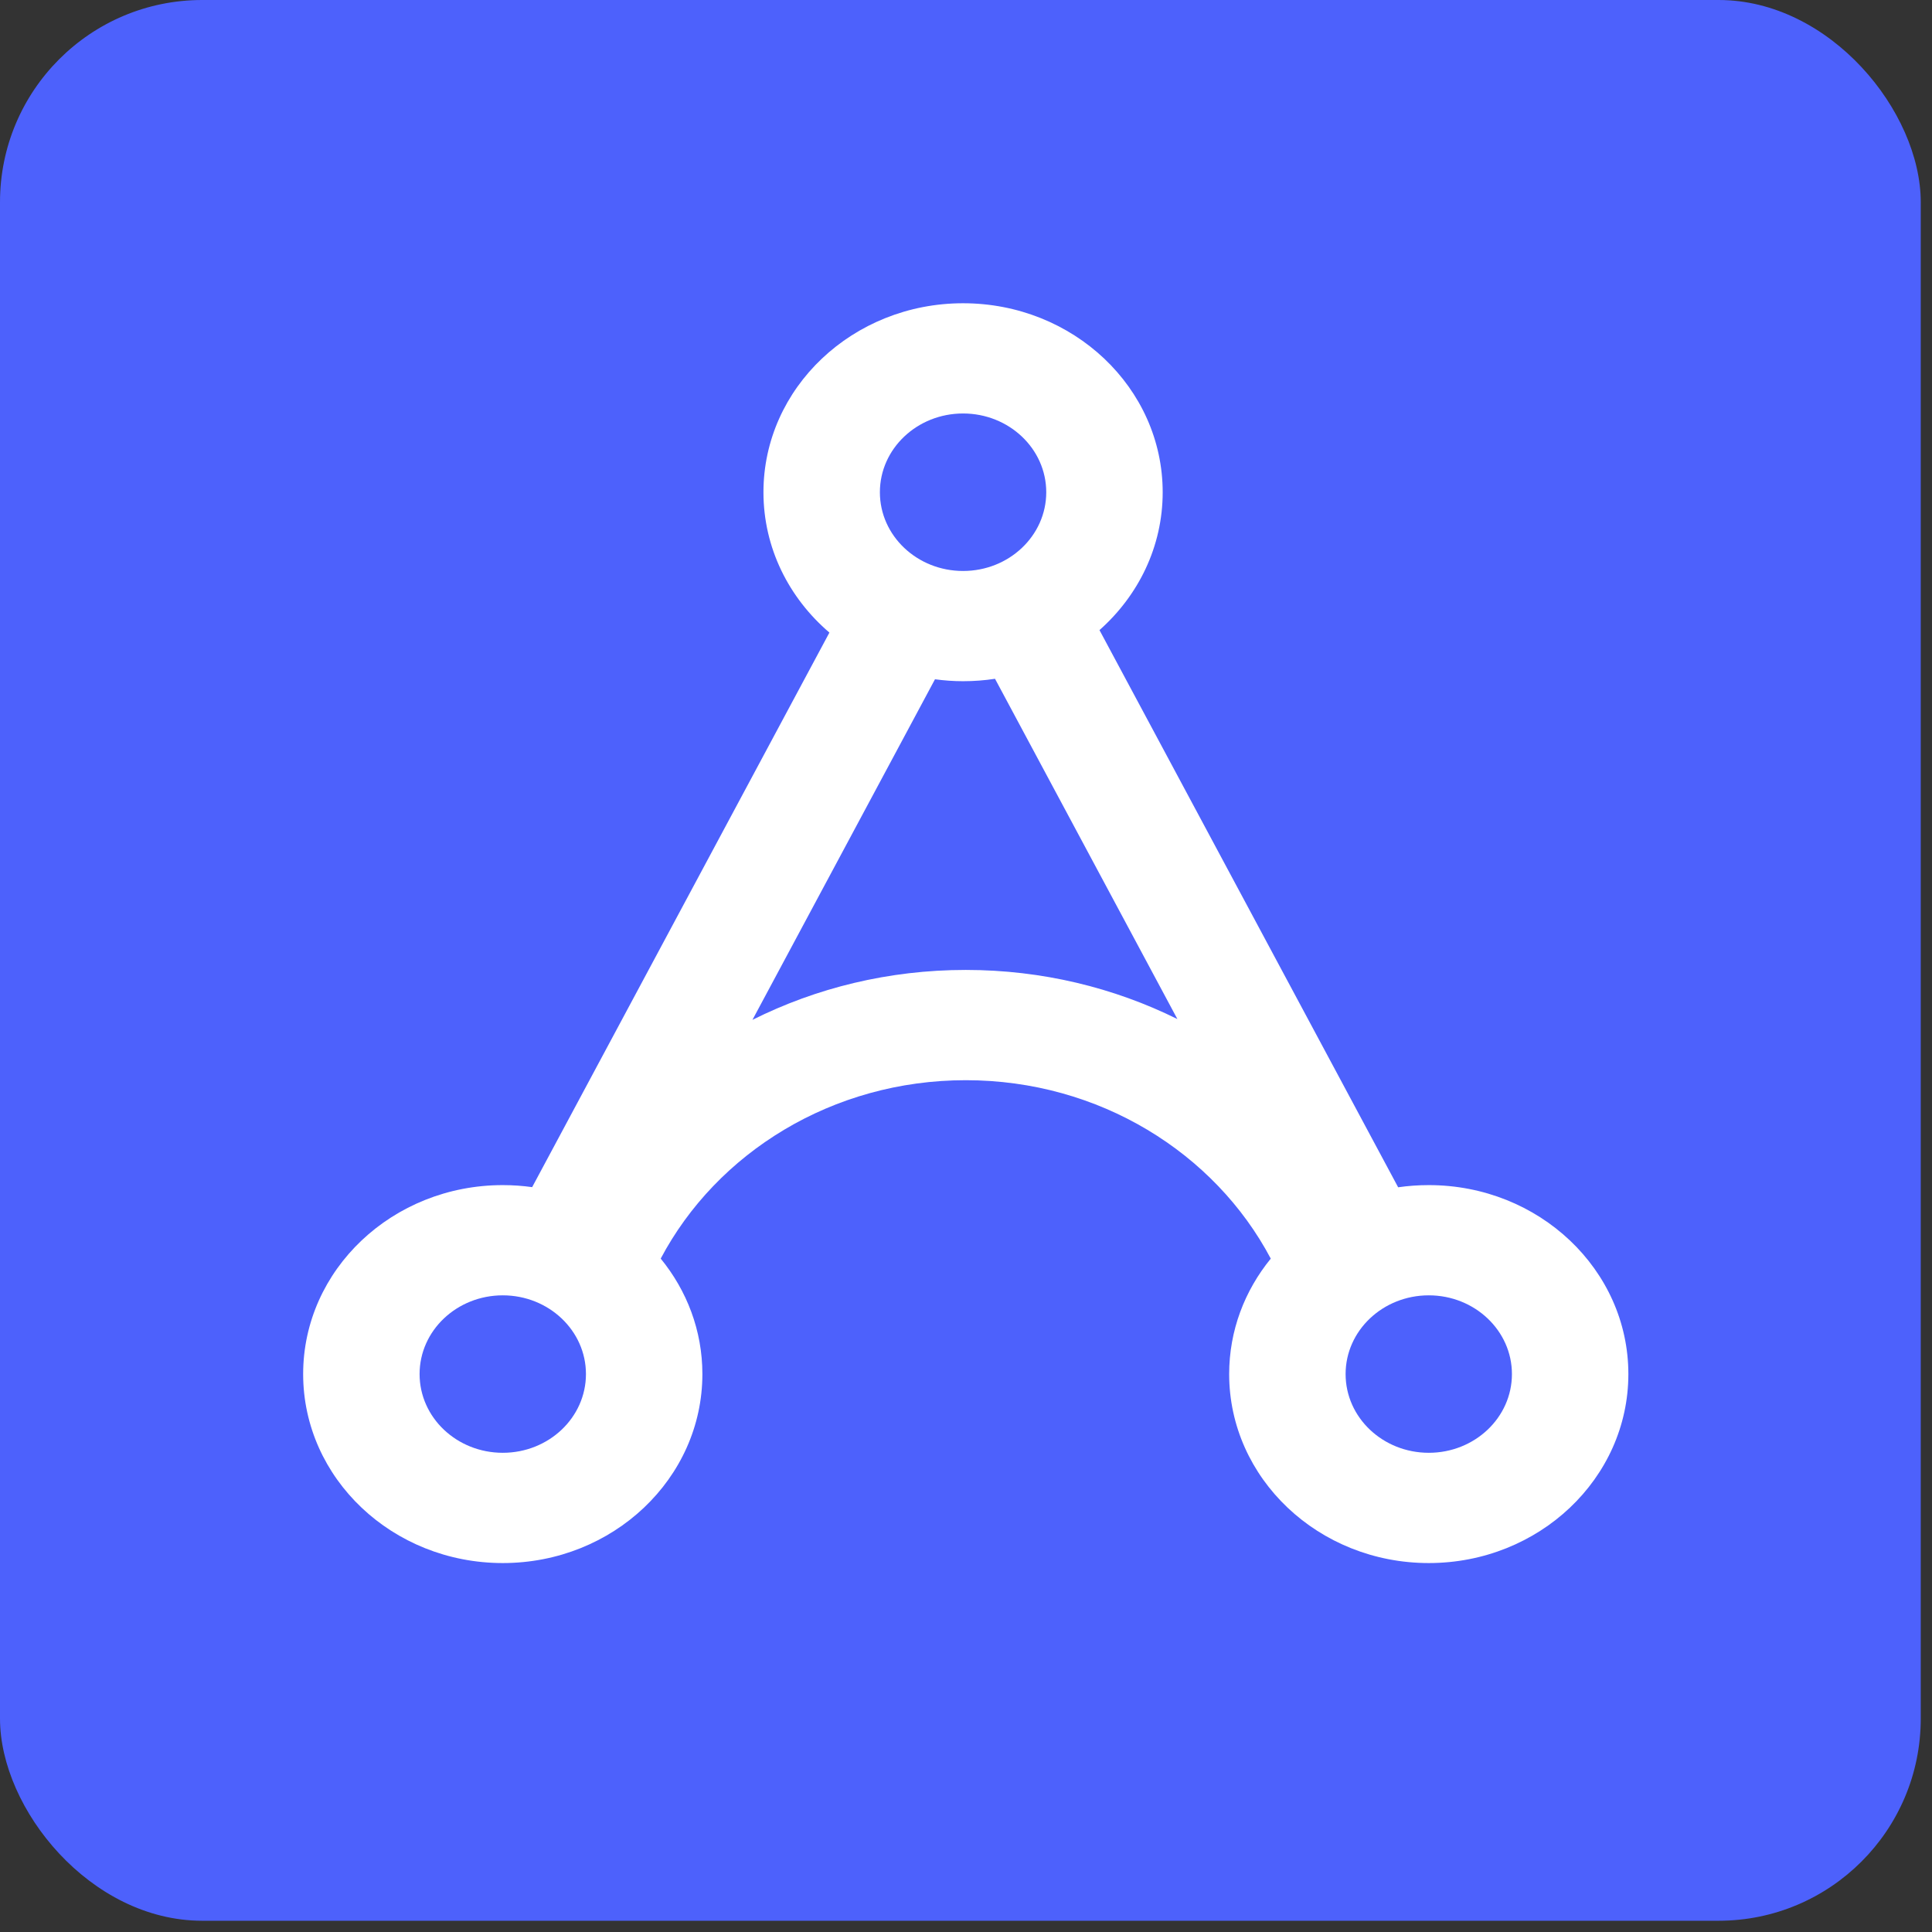
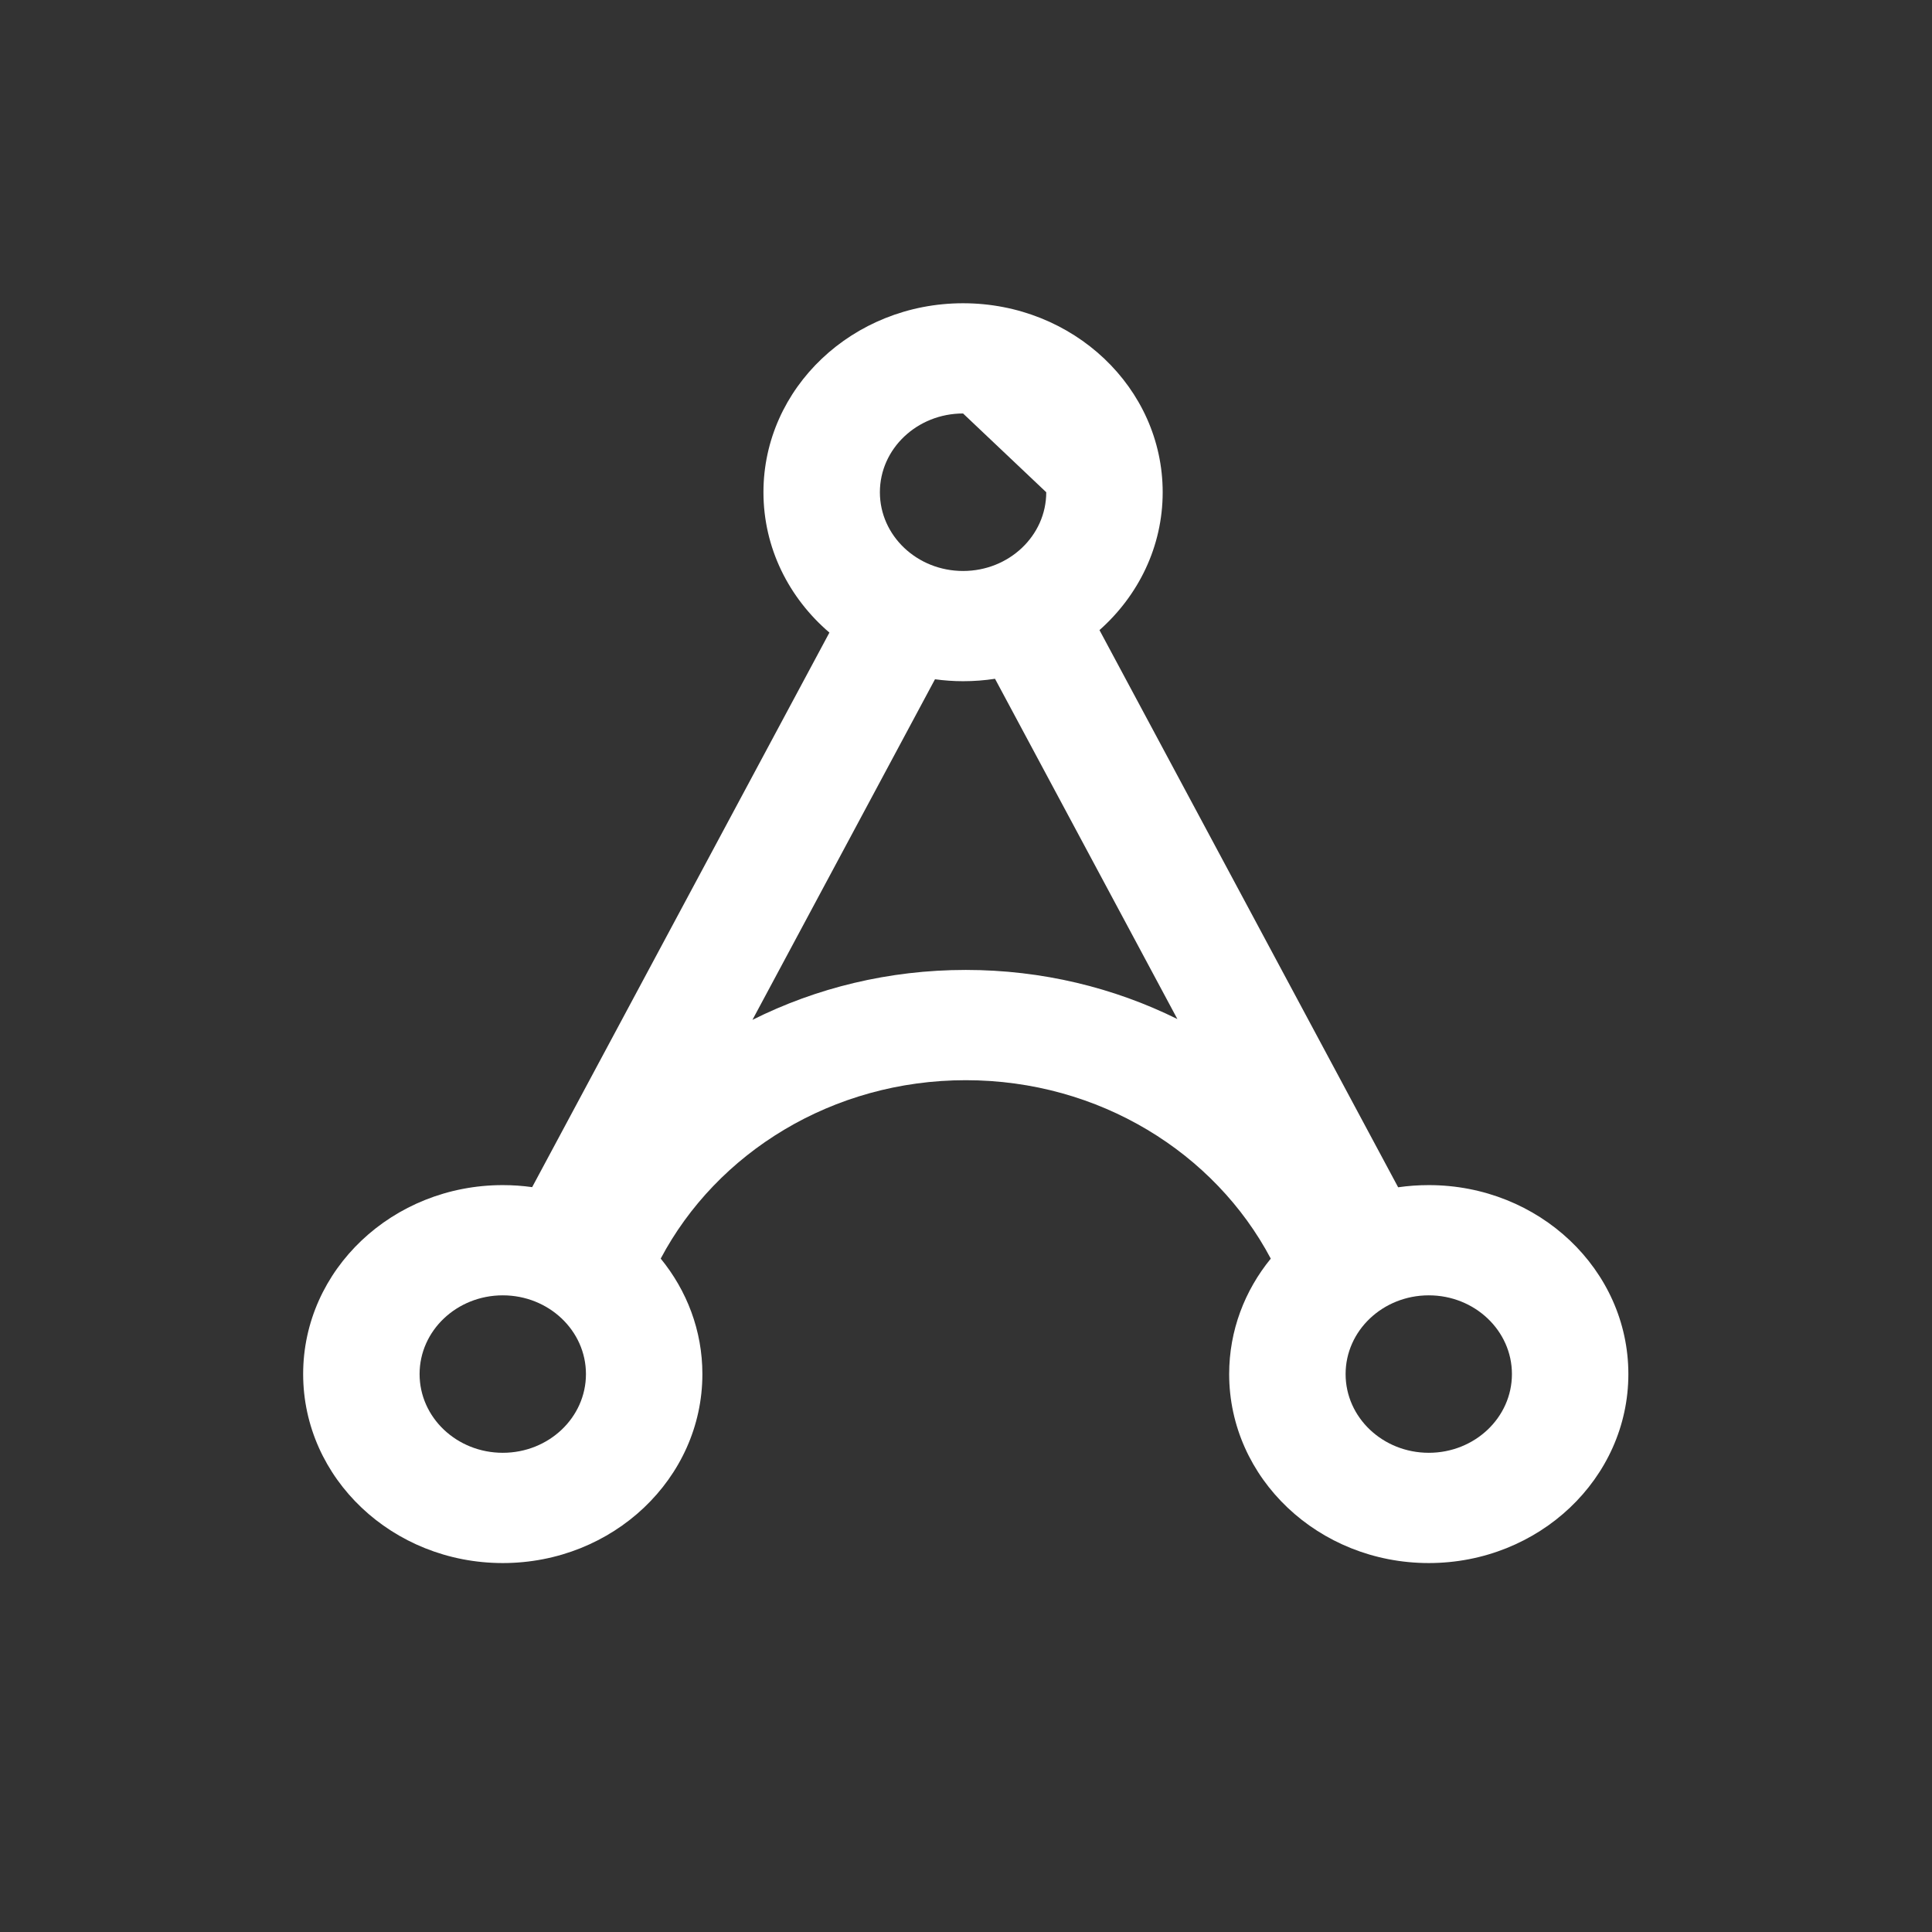
<svg xmlns="http://www.w3.org/2000/svg" width="56" height="56" viewBox="0 0 56 56" fill="none">
  <rect x="0" y="0" width="56" height="56" fill="#333333" stroke="none" />
-   <rect width="55.674" height="55.674" rx="5.86" fill="#4D61FC" />
-   <path d="M27.915 8.79C31.11 8.79 33.701 11.242 33.701 14.268C33.701 15.845 32.996 17.264 31.869 18.264L40.526 34.414C40.816 34.372 41.112 34.351 41.414 34.351C44.609 34.351 47.199 36.803 47.199 39.828C47.199 42.853 44.609 45.305 41.414 45.306C38.219 45.306 35.628 42.853 35.628 39.828C35.628 38.568 36.078 37.408 36.834 36.482C35.211 33.416 31.863 31.31 27.993 31.31C24.124 31.31 20.774 33.415 19.151 36.481C19.908 37.407 20.359 38.567 20.359 39.828C20.359 42.853 17.769 45.306 14.573 45.306C11.378 45.306 8.787 42.853 8.787 39.828C8.787 36.803 11.378 34.351 14.573 34.351C14.863 34.351 15.147 34.371 15.425 34.41L24.041 18.336C22.867 17.333 22.129 15.882 22.129 14.268C22.129 11.242 24.72 8.79 27.915 8.79ZM14.573 37.546C13.242 37.546 12.162 38.568 12.162 39.828C12.162 41.089 13.242 42.11 14.573 42.11C15.905 42.11 16.984 41.089 16.984 39.828C16.984 38.568 15.905 37.546 14.573 37.546ZM41.414 37.546C40.083 37.546 39.003 38.568 39.003 39.828C39.003 41.089 40.083 42.11 41.414 42.11C42.745 42.11 43.824 41.089 43.824 39.828C43.824 38.568 42.745 37.546 41.414 37.546ZM28.841 19.675C28.539 19.721 28.23 19.745 27.915 19.745C27.639 19.745 27.367 19.725 27.101 19.689L21.81 29.561C23.656 28.637 25.76 28.114 27.993 28.114C30.207 28.114 32.293 28.63 34.127 29.538L28.841 19.675ZM27.915 11.985C26.584 11.985 25.504 13.007 25.504 14.268C25.504 15.528 26.584 16.55 27.915 16.55C29.247 16.55 30.326 15.528 30.326 14.268C30.326 13.007 29.246 11.985 27.915 11.985Z" fill="white" />
+   <path d="M27.915 8.79C31.11 8.79 33.701 11.242 33.701 14.268C33.701 15.845 32.996 17.264 31.869 18.264L40.526 34.414C40.816 34.372 41.112 34.351 41.414 34.351C44.609 34.351 47.199 36.803 47.199 39.828C47.199 42.853 44.609 45.305 41.414 45.306C38.219 45.306 35.628 42.853 35.628 39.828C35.628 38.568 36.078 37.408 36.834 36.482C35.211 33.416 31.863 31.31 27.993 31.31C24.124 31.31 20.774 33.415 19.151 36.481C19.908 37.407 20.359 38.567 20.359 39.828C20.359 42.853 17.769 45.306 14.573 45.306C11.378 45.306 8.787 42.853 8.787 39.828C8.787 36.803 11.378 34.351 14.573 34.351C14.863 34.351 15.147 34.371 15.425 34.41L24.041 18.336C22.867 17.333 22.129 15.882 22.129 14.268C22.129 11.242 24.72 8.79 27.915 8.79ZM14.573 37.546C13.242 37.546 12.162 38.568 12.162 39.828C12.162 41.089 13.242 42.11 14.573 42.11C15.905 42.11 16.984 41.089 16.984 39.828C16.984 38.568 15.905 37.546 14.573 37.546ZM41.414 37.546C40.083 37.546 39.003 38.568 39.003 39.828C39.003 41.089 40.083 42.11 41.414 42.11C42.745 42.11 43.824 41.089 43.824 39.828C43.824 38.568 42.745 37.546 41.414 37.546ZM28.841 19.675C28.539 19.721 28.23 19.745 27.915 19.745C27.639 19.745 27.367 19.725 27.101 19.689L21.81 29.561C23.656 28.637 25.76 28.114 27.993 28.114C30.207 28.114 32.293 28.63 34.127 29.538L28.841 19.675ZM27.915 11.985C26.584 11.985 25.504 13.007 25.504 14.268C25.504 15.528 26.584 16.55 27.915 16.55C29.247 16.55 30.326 15.528 30.326 14.268Z" fill="white" />
</svg>